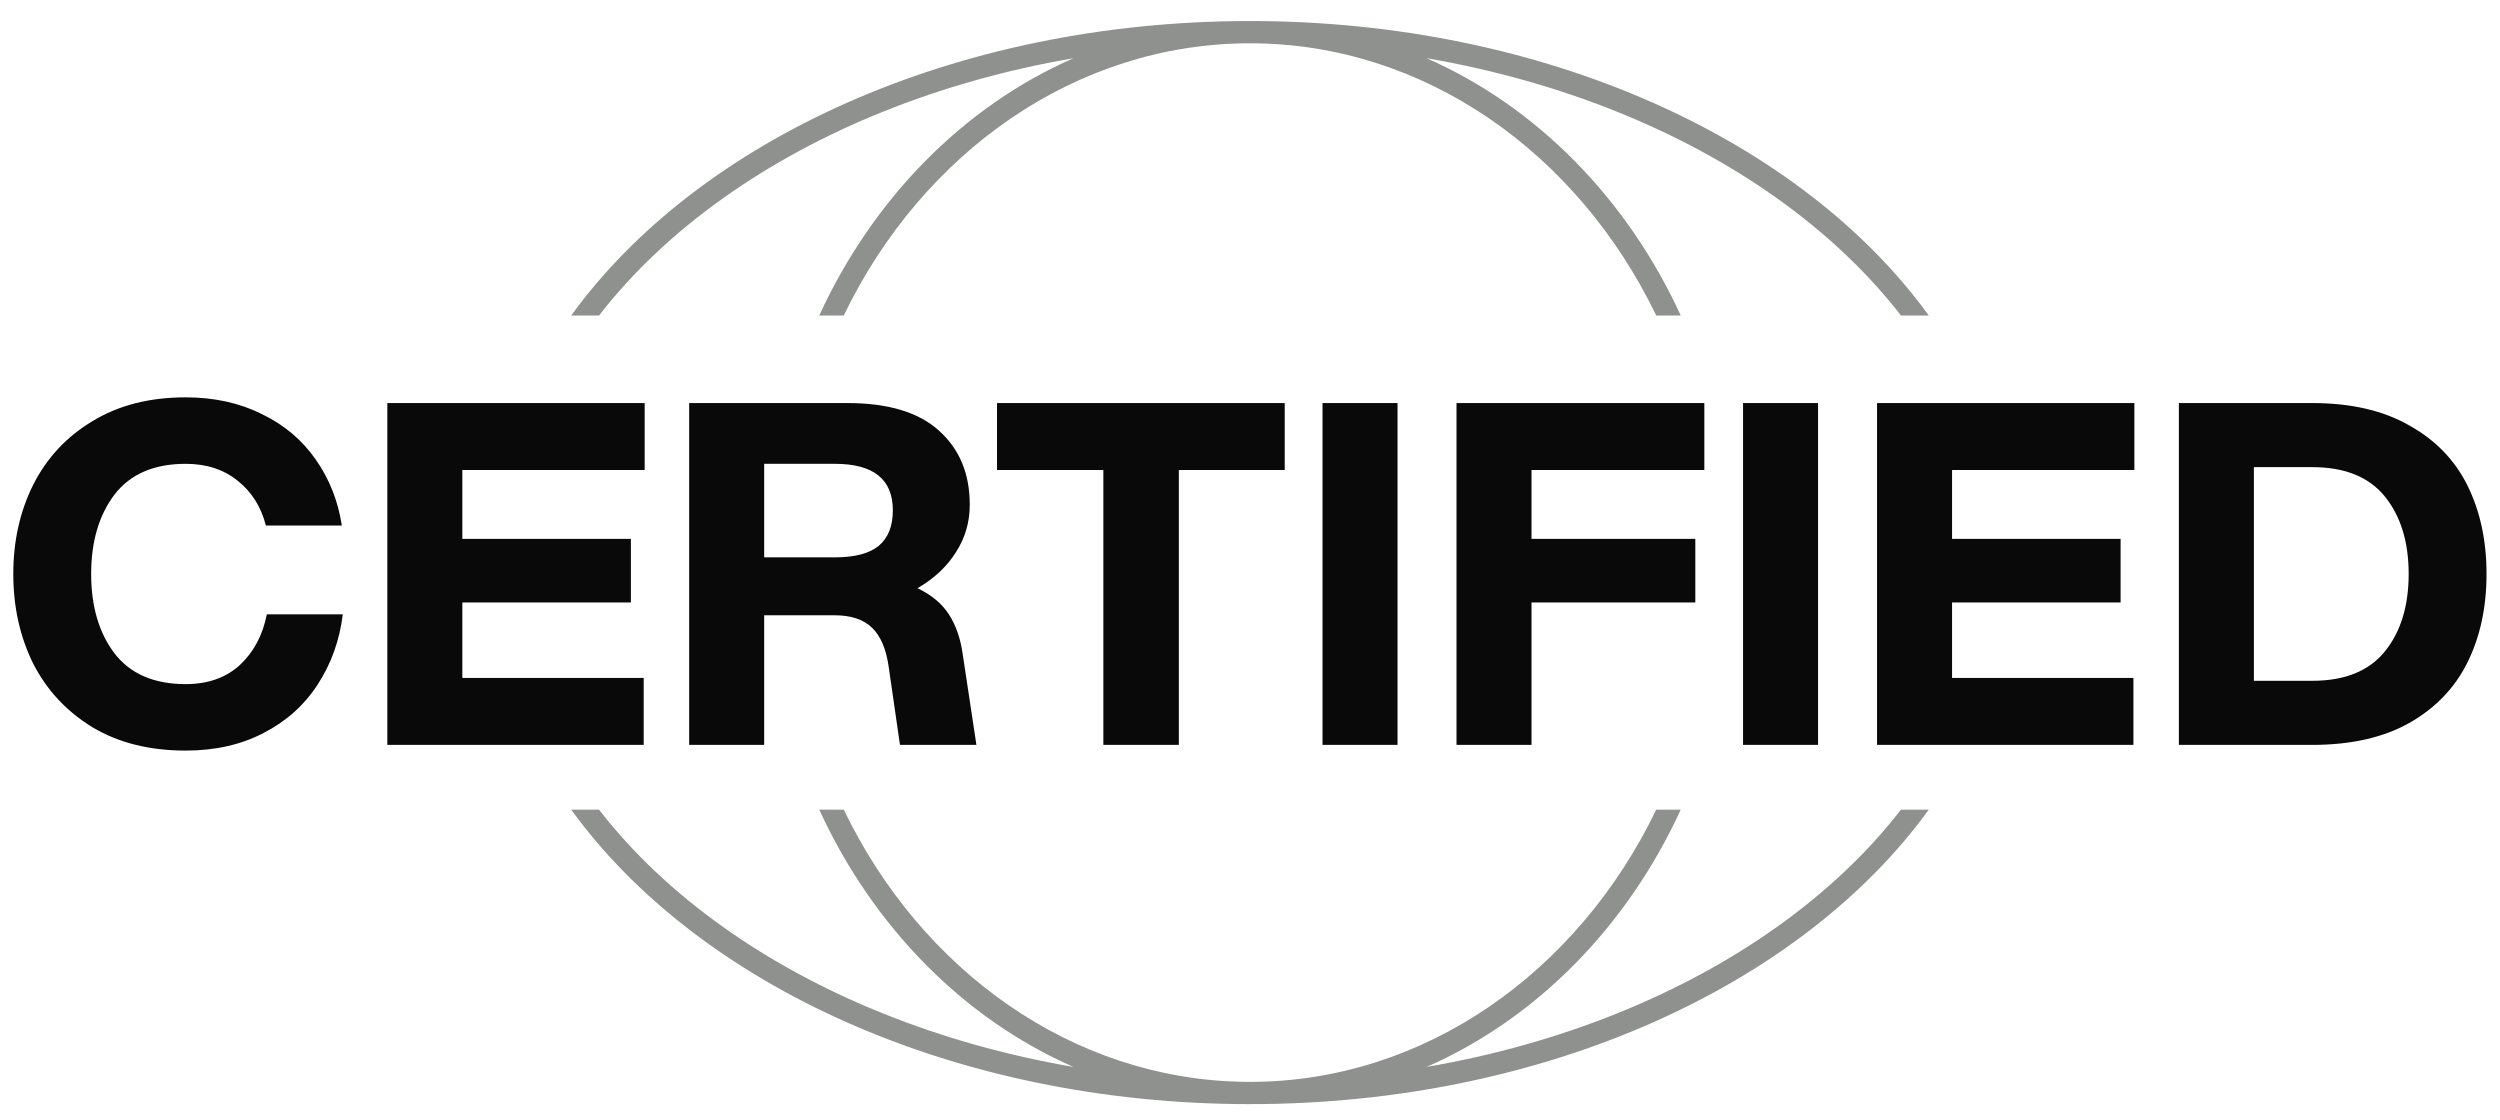
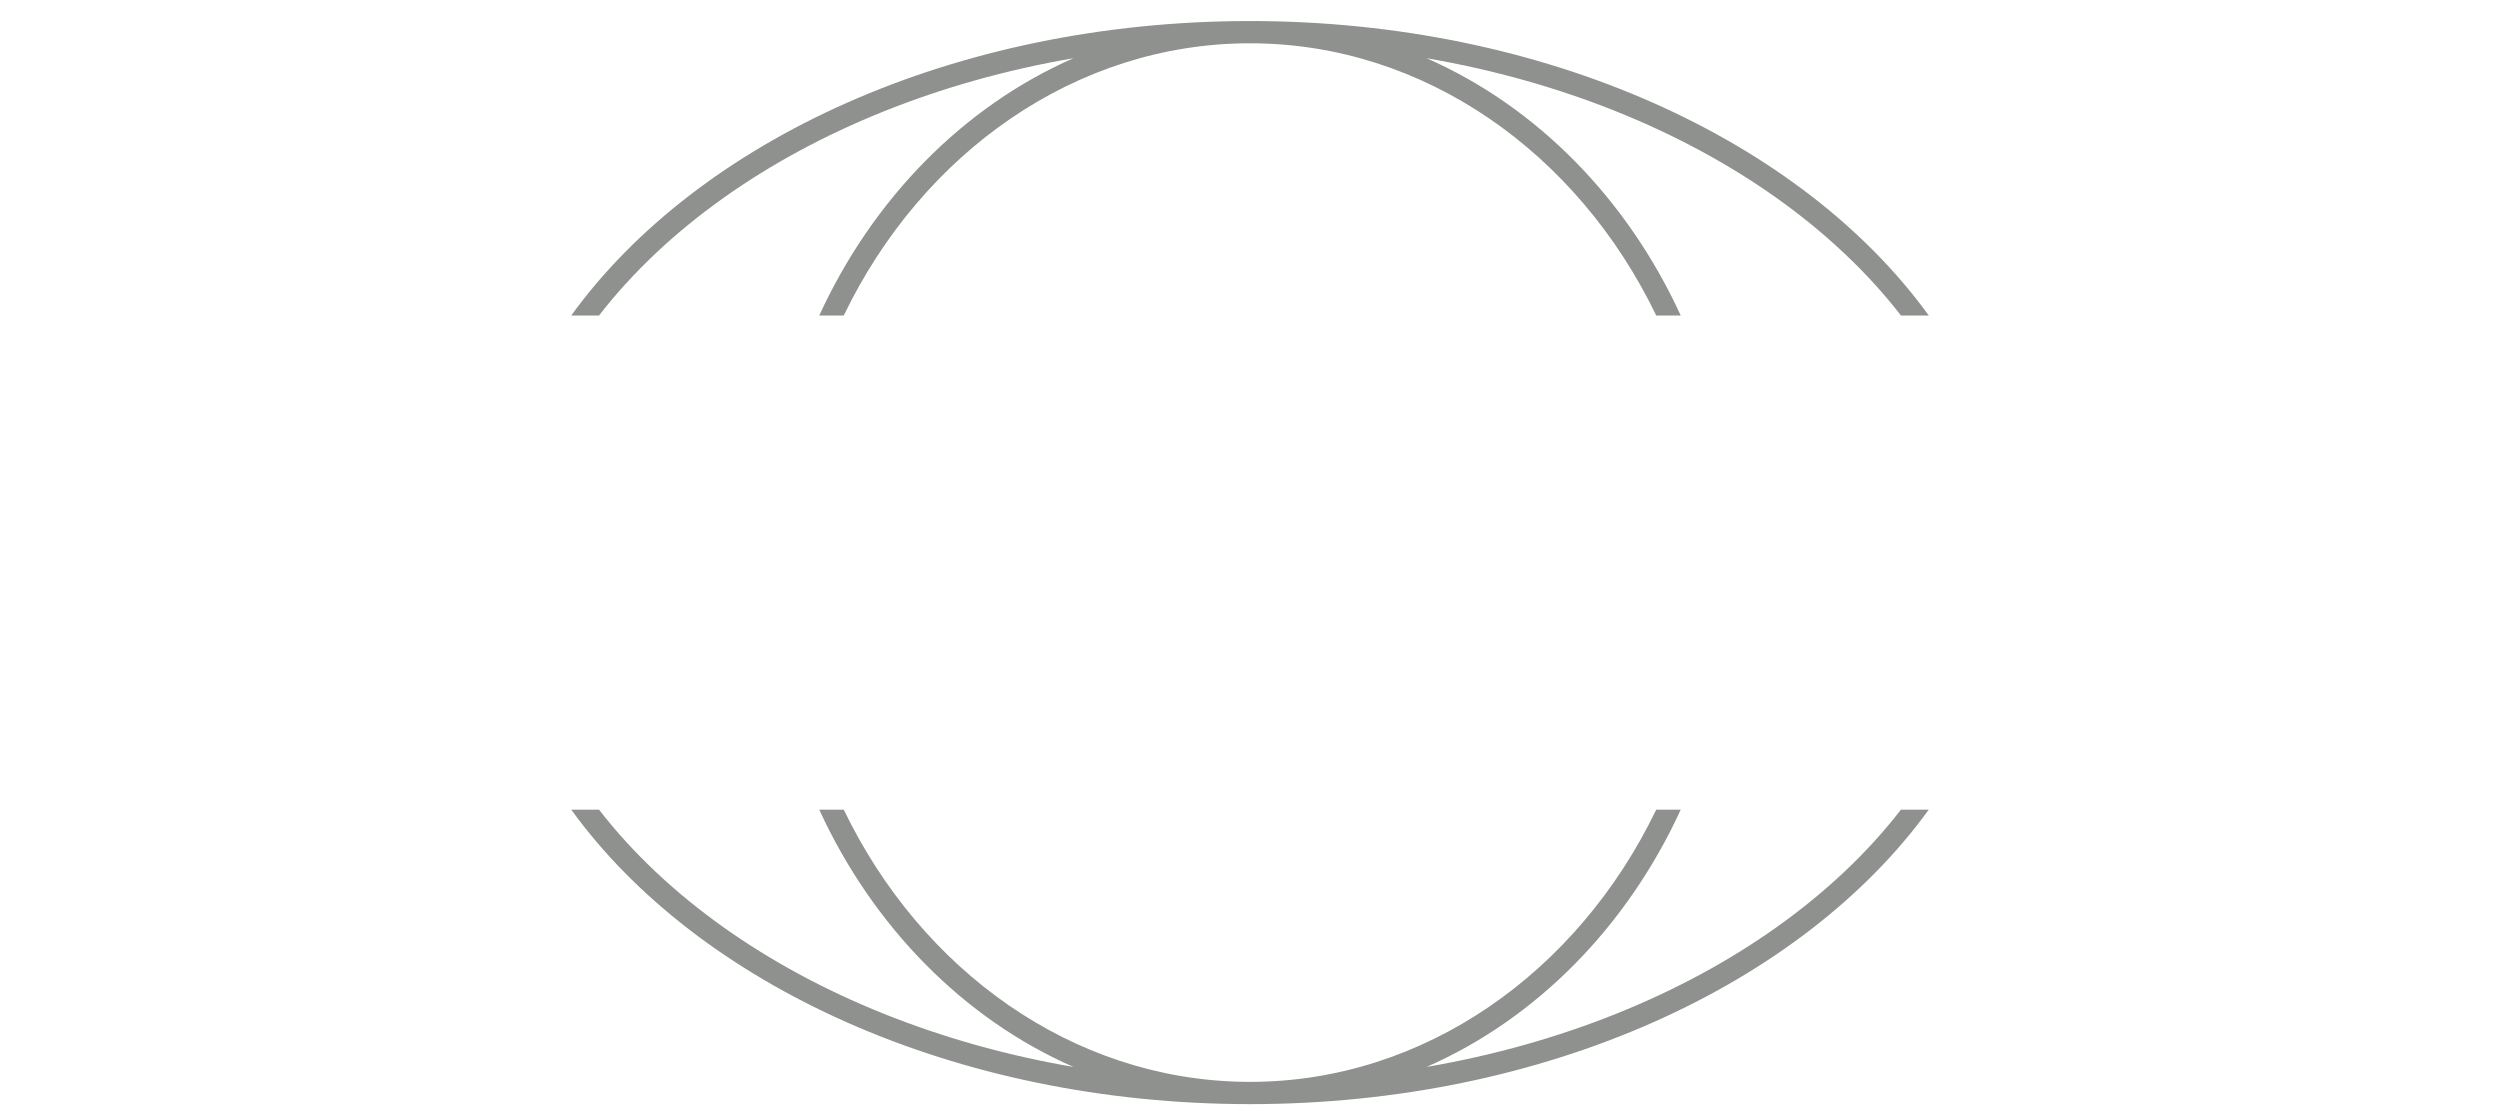
<svg xmlns="http://www.w3.org/2000/svg" width="337" height="151" viewBox="0 0 337 151" fill="none">
  <path d="M259.996 109.141C242.949 132.71 208.377 148.836 168.5 148.836C128.622 148.836 94.049 132.71 77.002 109.141H80.749C85.251 114.951 90.909 120.293 97.549 125.009C110.268 134.041 126.486 140.689 144.703 143.825C129.857 137.313 117.663 124.889 110.435 109.141H113.739C124.198 130.836 144.54 145.501 167.703 145.83L168.5 145.836C191.991 145.836 212.681 131.085 223.26 109.141H226.564C219.336 124.888 207.143 137.313 192.297 143.825C210.514 140.689 226.731 134.041 239.45 125.009C246.09 120.293 251.748 114.951 256.25 109.141H259.996ZM168.5 2.836C208.377 2.836 242.951 18.962 259.998 42.531H256.25C251.748 36.721 246.09 31.379 239.45 26.663C226.73 17.631 210.512 10.981 192.294 7.845C207.141 14.356 219.334 26.782 226.563 42.531H223.26C212.681 20.587 191.991 5.836 168.5 5.836C145.008 5.836 124.318 20.587 113.739 42.531H110.436C117.665 26.782 129.858 14.356 144.705 7.845C126.487 10.981 110.269 17.631 97.549 26.663C90.909 31.379 85.251 36.721 80.749 42.531H77.002C94.049 18.962 128.622 2.836 168.5 2.836Z" fill="#8E918E" />
-   <path d="M25.024 101.179C20.16 101.179 15.979 100.134 12.48 98.043C8.981 95.91 6.315 93.051 4.48 89.467C2.688 85.84 1.792 81.808 1.792 77.371C1.792 72.934 2.688 68.923 4.48 65.339C6.315 61.712 8.981 58.854 12.48 56.763C15.979 54.63 20.16 53.563 25.024 53.563C28.864 53.563 32.277 54.31 35.264 55.803C38.293 57.254 40.725 59.302 42.56 61.947C44.395 64.55 45.568 67.515 46.08 70.843H35.84C35.2 68.326 33.941 66.32 32.064 64.827C30.187 63.291 27.84 62.523 25.024 62.523C20.757 62.523 17.557 63.91 15.424 66.683C13.333 69.456 12.288 73.019 12.288 77.371C12.288 81.723 13.333 85.286 15.424 88.059C17.557 90.832 20.757 92.219 25.024 92.219C28.011 92.219 30.443 91.366 32.32 89.659C34.197 87.91 35.413 85.627 35.968 82.811H46.208C45.781 86.31 44.651 89.467 42.816 92.283C41.024 95.056 38.592 97.232 35.52 98.811C32.491 100.39 28.992 101.179 25.024 101.179ZM52.212 54.331H86.9V63.355H62.324V72.635H85.044V81.211H62.324V91.387H86.772V100.411H52.212V54.331ZM92.9 54.331H114.212C119.716 54.331 123.833 55.568 126.564 58.043C129.337 60.518 130.724 63.846 130.724 68.027C130.724 70.374 130.105 72.507 128.868 74.427C127.673 76.347 125.945 77.968 123.684 79.291C125.561 80.187 126.969 81.36 127.908 82.811C128.846 84.262 129.465 86.032 129.764 88.123L131.62 100.411H121.316L119.78 89.787C119.438 87.44 118.692 85.712 117.54 84.603C116.388 83.494 114.702 82.939 112.484 82.939H103.012V100.411H92.9V54.331ZM112.548 75.131C115.193 75.131 117.156 74.619 118.436 73.595C119.716 72.528 120.356 70.928 120.356 68.795C120.356 64.614 117.753 62.523 112.548 62.523H103.012V75.131H112.548ZM148.732 63.355H134.396V54.331H173.18V63.355H158.908V100.411H148.732V63.355ZM178.275 54.331H188.387V100.411H178.275V54.331ZM196.337 54.331H229.745V63.355H206.449V72.635H228.529V81.211H206.449V100.411H196.337V54.331ZM234.962 54.331H245.074V100.411H234.962V54.331ZM253.025 54.331H287.713V63.355H263.137V72.635H285.857V81.211H263.137V91.387H287.585V100.411H253.025V54.331ZM293.712 54.331H311.696C316.901 54.331 321.253 55.334 324.752 57.339C328.293 59.302 330.917 62.011 332.624 65.467C334.331 68.923 335.184 72.891 335.184 77.371C335.184 81.851 334.331 85.819 332.624 89.275C330.917 92.731 328.293 95.462 324.752 97.467C321.253 99.43 316.901 100.411 311.696 100.411H293.712V54.331ZM311.696 91.771C316.091 91.771 319.355 90.448 321.488 87.803C323.621 85.158 324.688 81.68 324.688 77.371C324.688 73.062 323.621 69.584 321.488 66.939C319.355 64.294 316.091 62.971 311.696 62.971H303.824V91.771H311.696Z" fill="#090909" />
</svg>